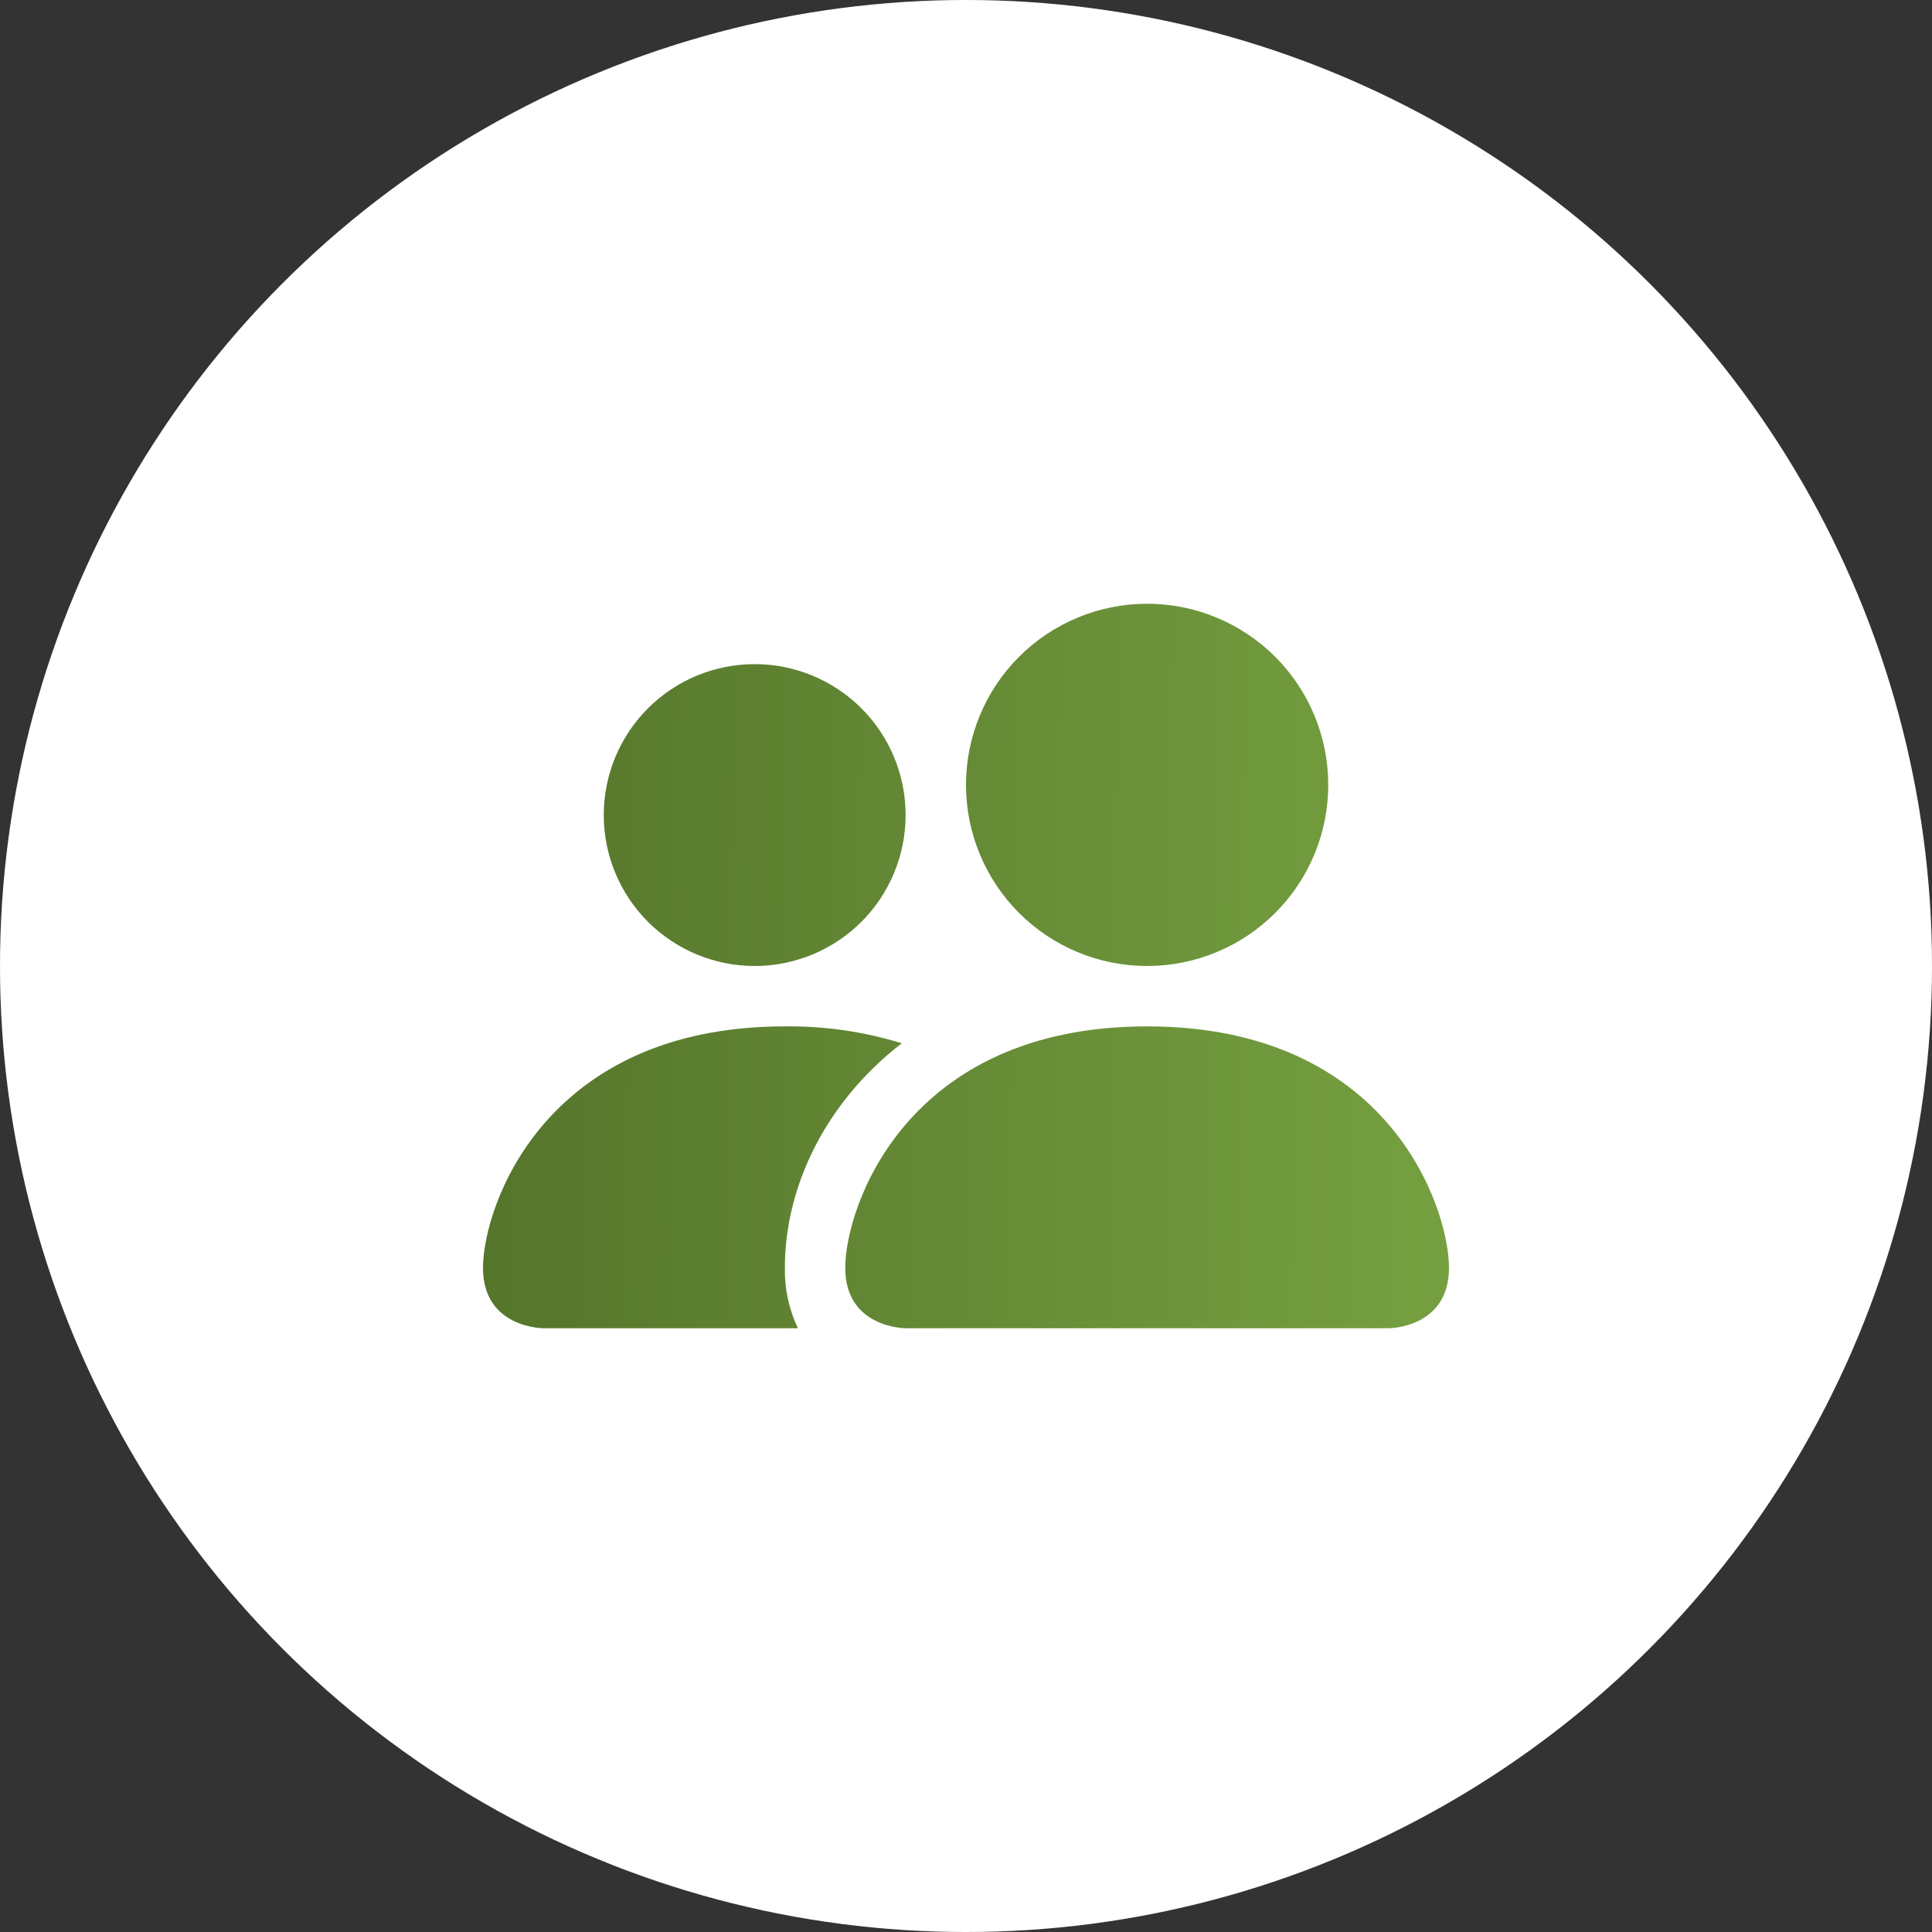
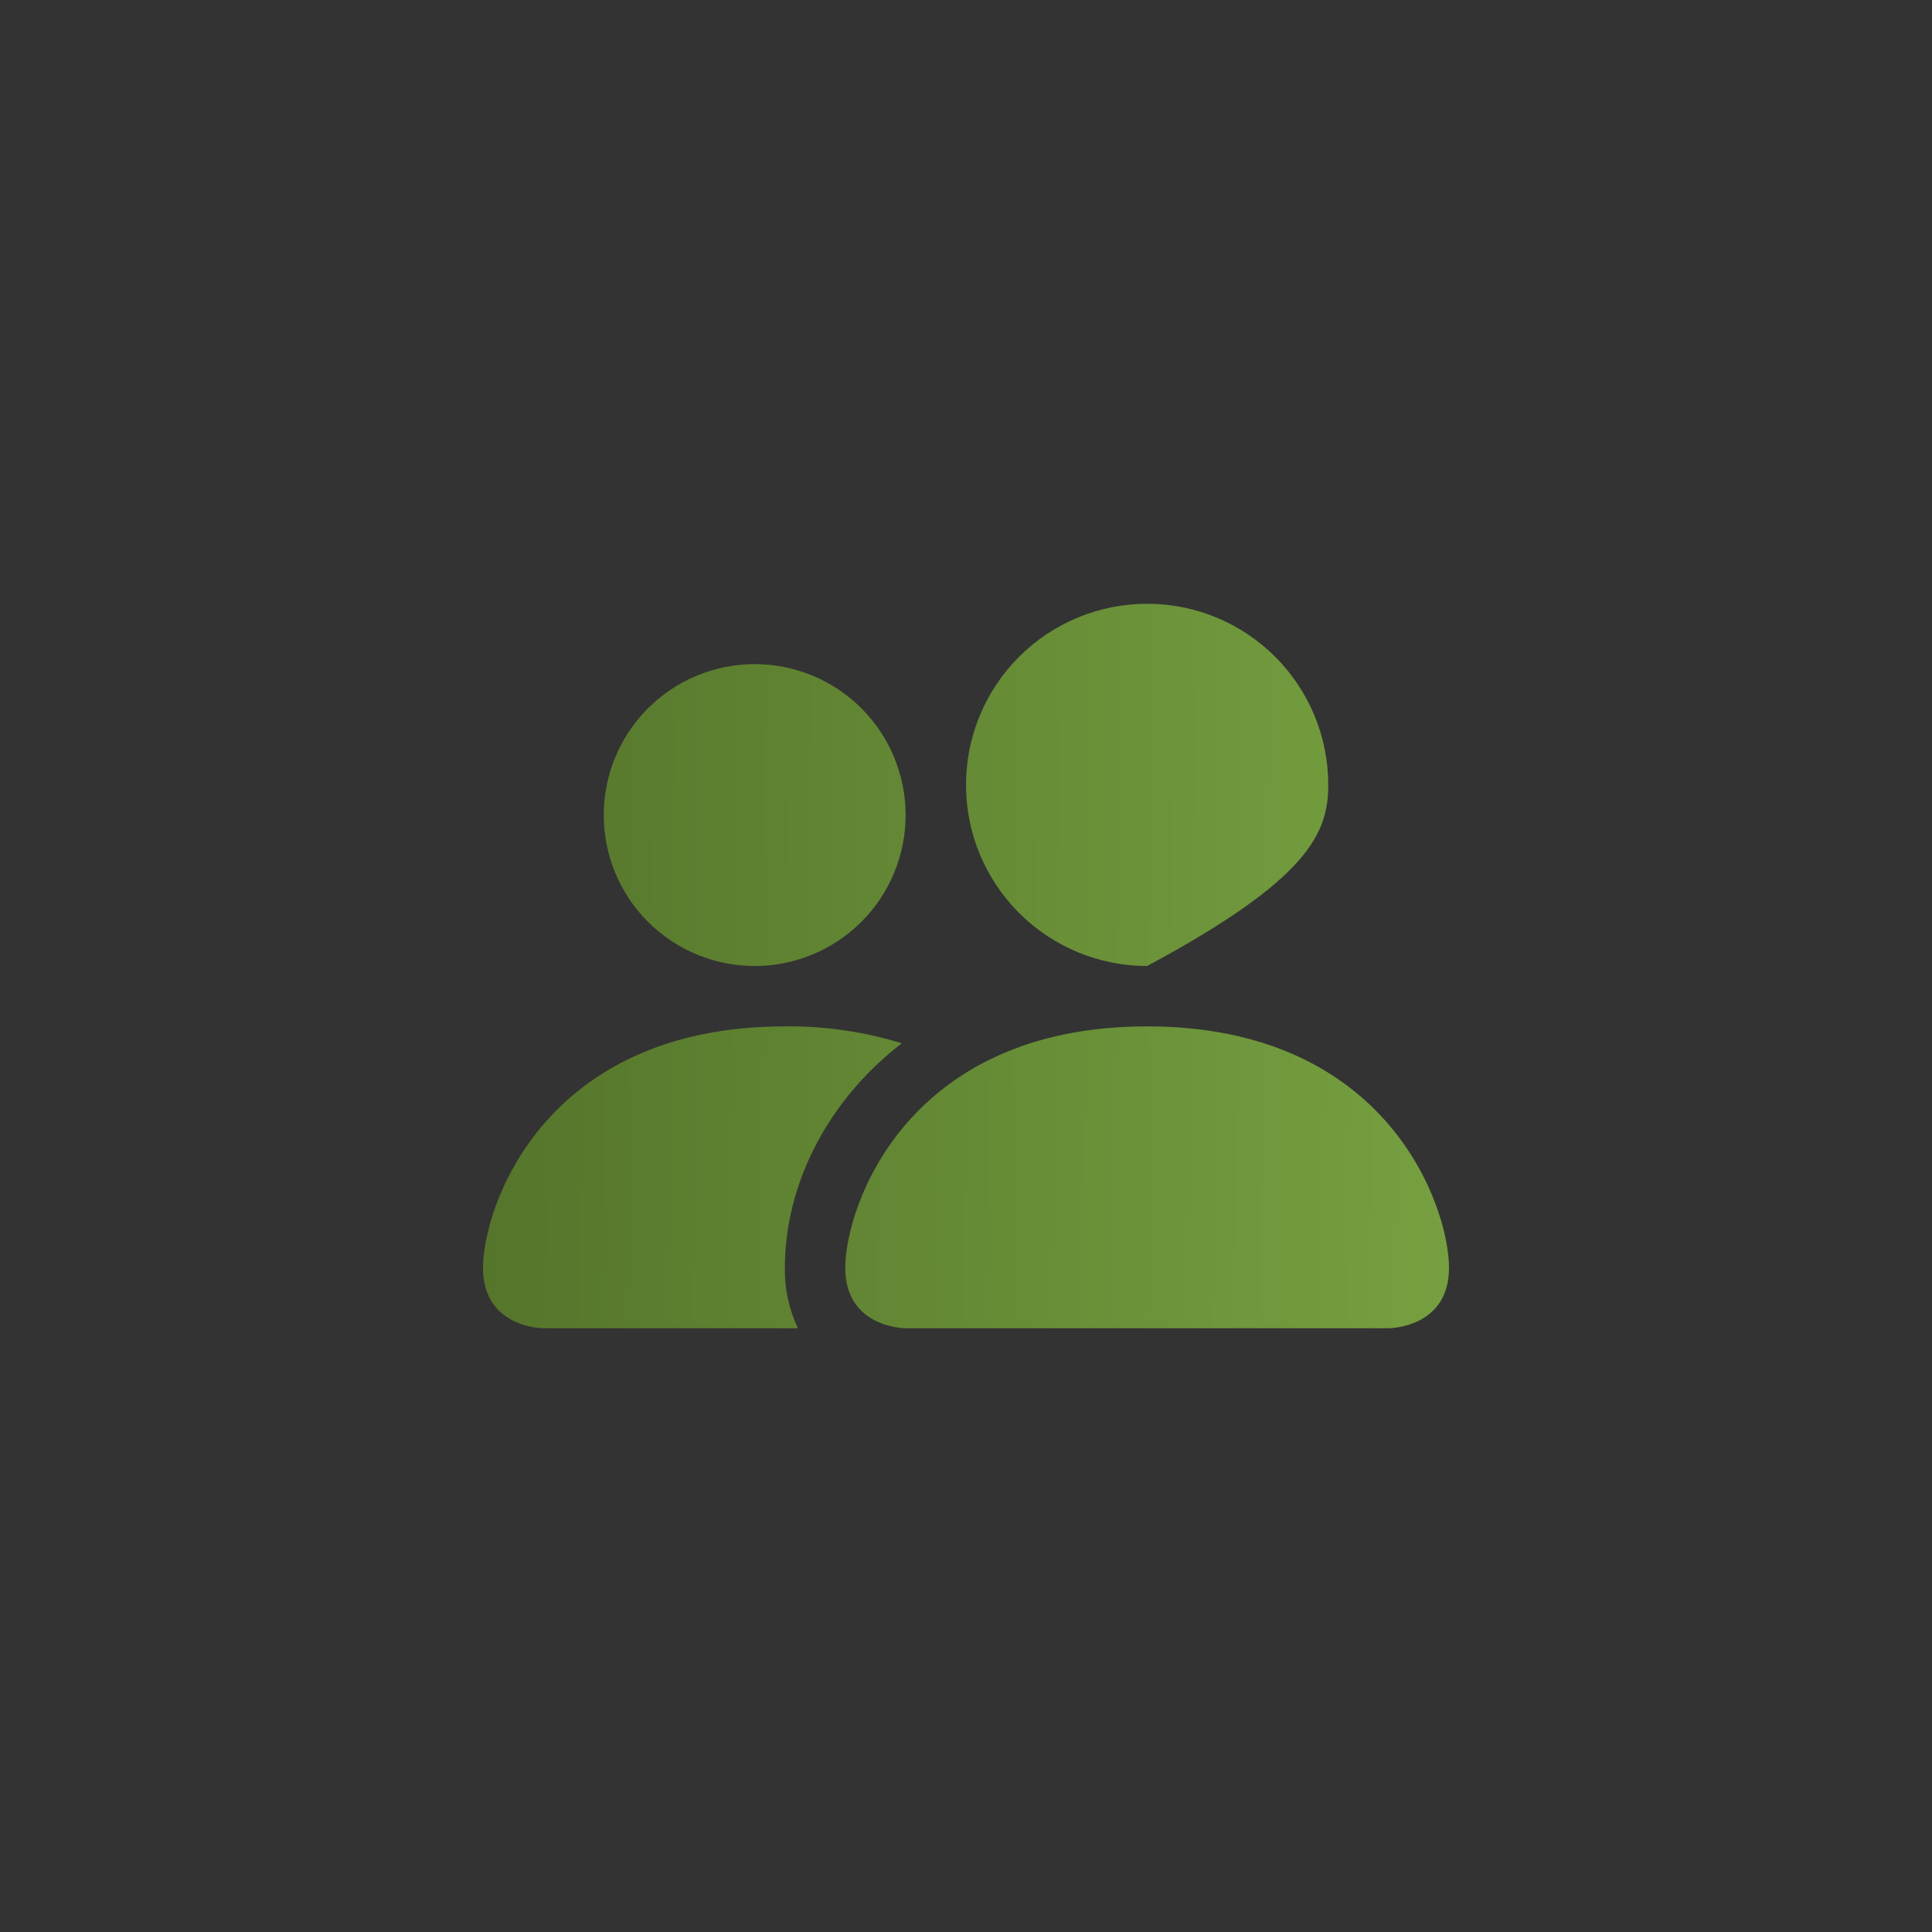
<svg xmlns="http://www.w3.org/2000/svg" width="48" height="48" viewBox="0 0 48 48" fill="none">
  <rect x="0" y="0" width="48" height="48" fill="#333333" stroke="none" />
-   <circle cx="24" cy="24" r="24" fill="white" />
-   <circle cx="24" cy="24" r="23.438" stroke="white" stroke-opacity="0.09" stroke-width="1.125" />
-   <path d="M22.5 33C22.5 33 21 33 21 31.5C21 30 22.5 25.5 28.5 25.5C34.5 25.5 36 30 36 31.5C36 33 34.5 33 34.5 33H22.5ZM28.5 24C29.694 24 30.838 23.526 31.682 22.682C32.526 21.838 33 20.694 33 19.5C33 18.306 32.526 17.162 31.682 16.318C30.838 15.474 29.694 15 28.5 15C27.306 15 26.162 15.474 25.318 16.318C24.474 17.162 24 18.306 24 19.5C24 20.694 24.474 21.838 25.318 22.682C26.162 23.526 27.306 24 28.5 24ZM19.824 33C19.602 32.532 19.491 32.018 19.5 31.5C19.5 29.468 20.52 27.375 22.404 25.92C21.464 25.63 20.484 25.489 19.5 25.5C13.5 25.5 12 30 12 31.5C12 33 13.5 33 13.5 33H19.824ZM18.75 24C19.745 24 20.698 23.605 21.402 22.902C22.105 22.198 22.5 21.245 22.5 20.25C22.5 19.255 22.105 18.302 21.402 17.598C20.698 16.895 19.745 16.5 18.75 16.5C17.755 16.5 16.802 16.895 16.098 17.598C15.395 18.302 15 19.255 15 20.25C15 21.245 15.395 22.198 16.098 22.902C16.802 23.605 17.755 24 18.75 24Z" fill="url(#paint0_linear_1413_1323)" />
+   <path d="M22.5 33C22.5 33 21 33 21 31.5C21 30 22.5 25.5 28.5 25.5C34.5 25.5 36 30 36 31.5C36 33 34.5 33 34.5 33H22.5ZM28.5 24C32.526 21.838 33 20.694 33 19.5C33 18.306 32.526 17.162 31.682 16.318C30.838 15.474 29.694 15 28.5 15C27.306 15 26.162 15.474 25.318 16.318C24.474 17.162 24 18.306 24 19.5C24 20.694 24.474 21.838 25.318 22.682C26.162 23.526 27.306 24 28.5 24ZM19.824 33C19.602 32.532 19.491 32.018 19.5 31.5C19.5 29.468 20.52 27.375 22.404 25.92C21.464 25.63 20.484 25.489 19.5 25.5C13.5 25.5 12 30 12 31.5C12 33 13.5 33 13.5 33H19.824ZM18.75 24C19.745 24 20.698 23.605 21.402 22.902C22.105 22.198 22.5 21.245 22.5 20.25C22.5 19.255 22.105 18.302 21.402 17.598C20.698 16.895 19.745 16.5 18.75 16.5C17.755 16.5 16.802 16.895 16.098 17.598C15.395 18.302 15 19.255 15 20.25C15 21.245 15.395 22.198 16.098 22.902C16.802 23.605 17.755 24 18.75 24Z" fill="url(#paint0_linear_1413_1323)" />
  <defs>
    <linearGradient id="paint0_linear_1413_1323" x1="12" y1="21.38" x2="38.373" y2="21.685" gradientUnits="userSpaceOnUse">
      <stop stop-color="#55752B" />
      <stop offset="1" stop-color="#79A442" />
    </linearGradient>
  </defs>
</svg>